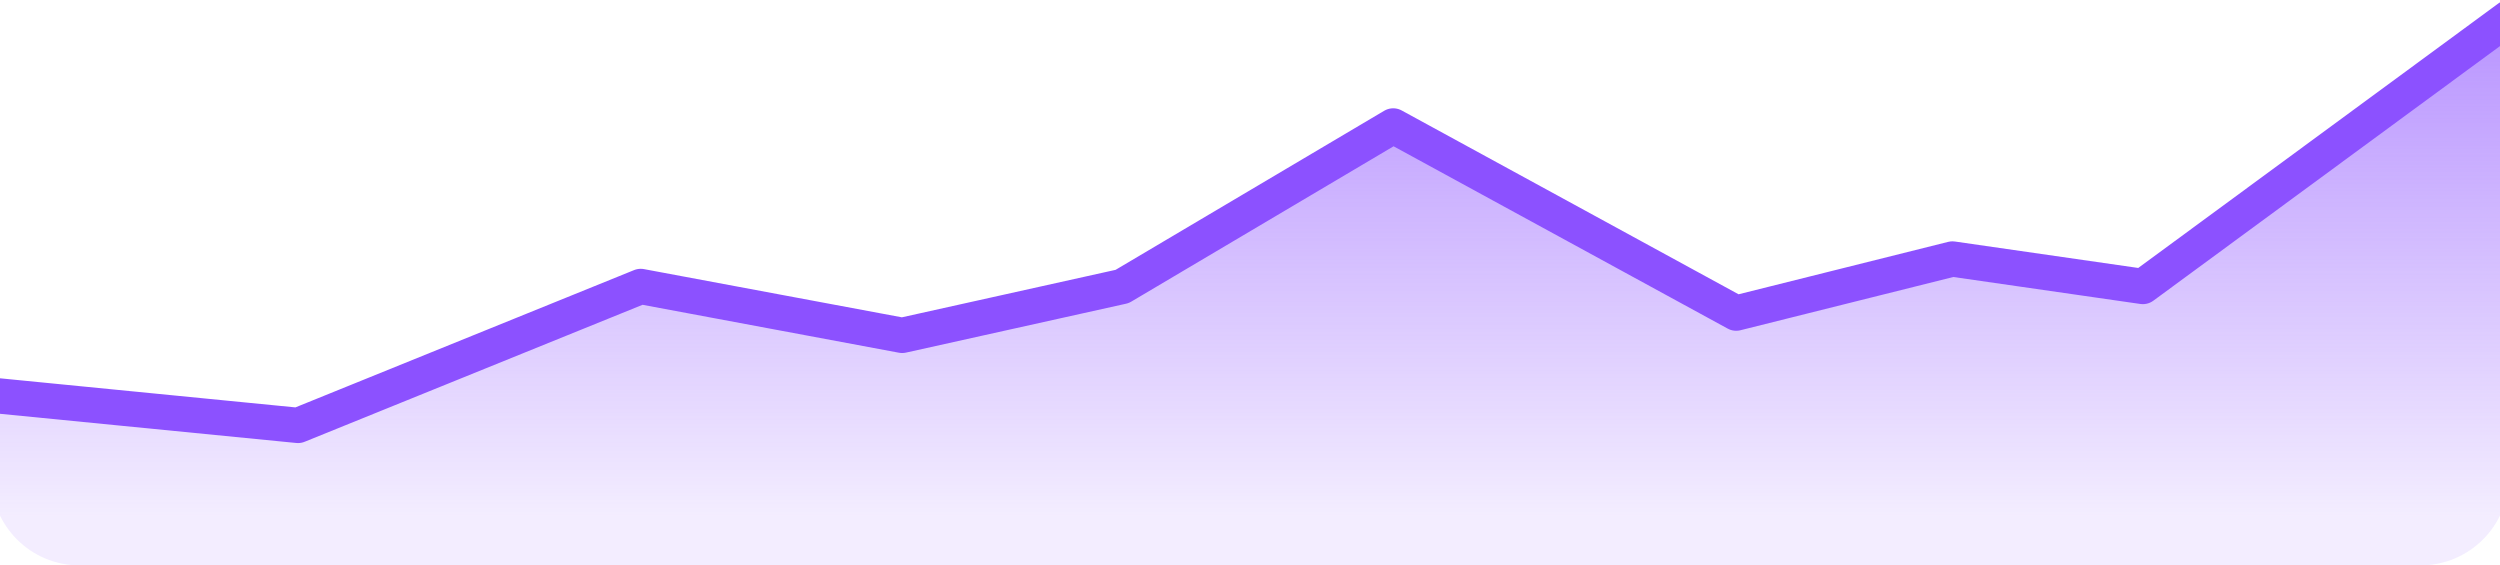
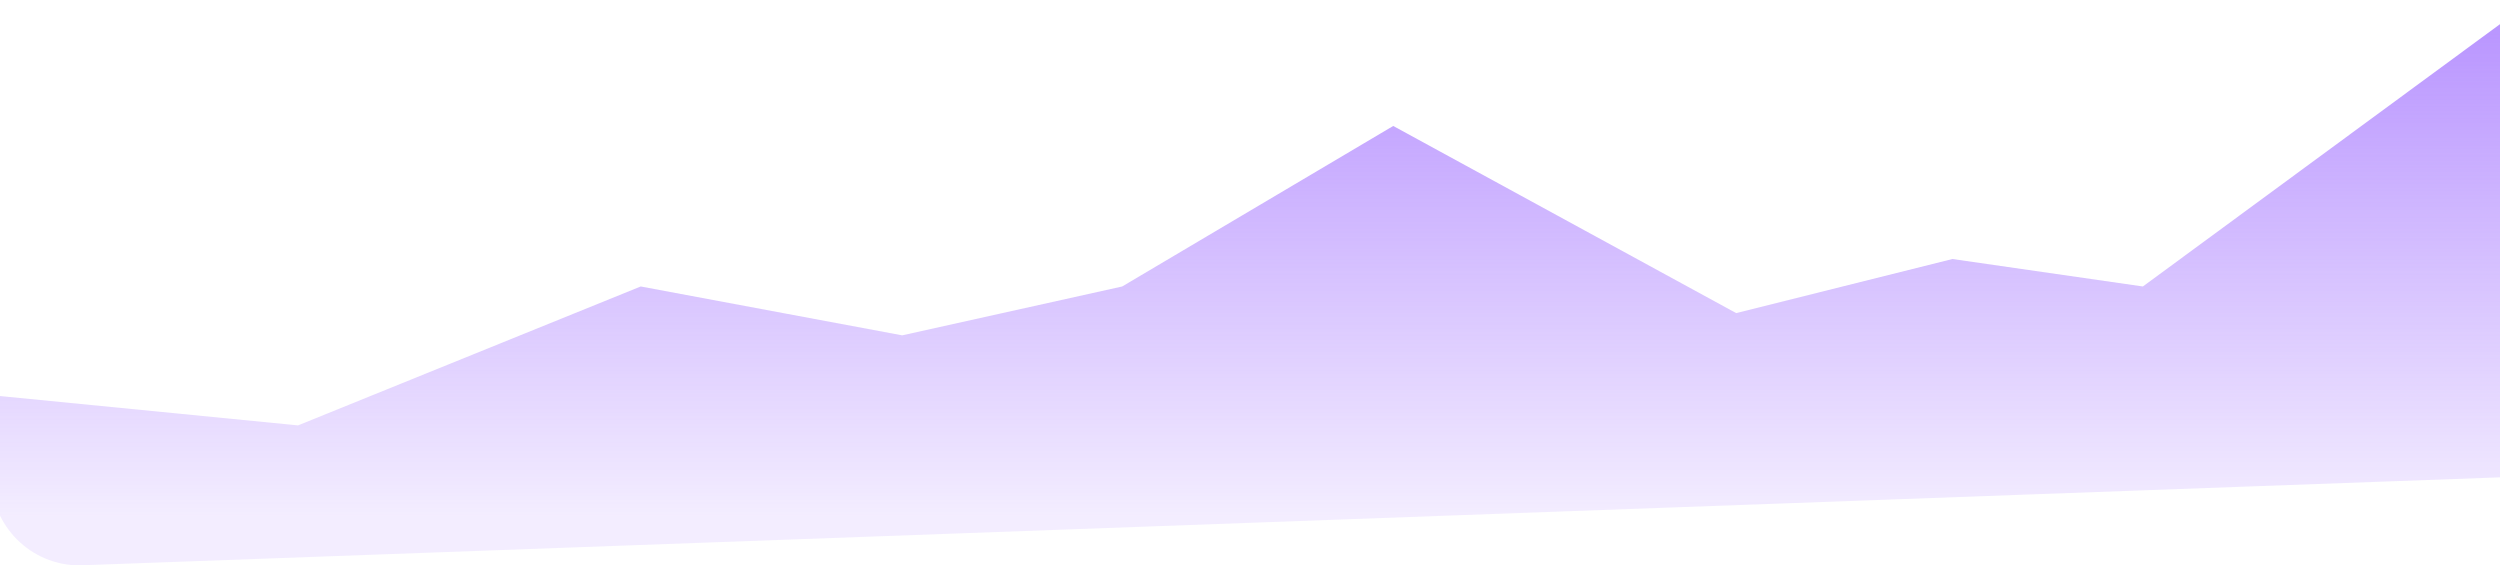
<svg xmlns="http://www.w3.org/2000/svg" width="283px" height="64px" viewBox="0 0 283 64" version="1.1">
  <title>曲线2</title>
  <defs>
    <linearGradient x1="50%" y1="2.689%" x2="50%" y2="91.699%" id="linearGradient-1">
      <stop stop-color="#8C51FF" stop-opacity="0.6" offset="0%" />
      <stop stop-color="#8C51FF" stop-opacity="0.1" offset="100%" />
    </linearGradient>
  </defs>
  <g id="页面-1" stroke="none" stroke-width="1" fill="none" fill-rule="evenodd">
    <g id="首页" transform="translate(-666, -841)">
      <g id="数据区" transform="translate(360, 745)">
        <g id="稳定币池" transform="translate(305, 0)">
          <g id="编组-15" transform="translate(0, 96)">
-             <path d="M0,44.734 L34.736,48.155 L73.529,32.429 L103.127,37.962 L128.031,32.429 L158.712,14.259 L197.534,35.443 L222.014,29.32 L243.573,32.429 L285,2 L285,54 C285,59.523 280.523,64 275,64 L10,64 C4.477,64 6.76353751e-16,59.523 0,54 L0,44.734 L0,44.734 Z" id="路径-3" fill="url(#linearGradient-1)" />
-             <polyline id="路径" stroke="#8C51FF" stroke-width="4" stroke-linecap="round" stroke-linejoin="round" points="0 44.734 0 44.734 34.736 48.155 73.529 32.429 103.127 37.962 128.031 32.429 158.712 14.259 197.534 35.443 222.014 29.32 243.573 32.429 285 2" />
+             <path d="M0,44.734 L34.736,48.155 L73.529,32.429 L103.127,37.962 L128.031,32.429 L158.712,14.259 L197.534,35.443 L222.014,29.32 L243.573,32.429 L285,2 L285,54 L10,64 C4.477,64 6.76353751e-16,59.523 0,54 L0,44.734 L0,44.734 Z" id="路径-3" fill="url(#linearGradient-1)" />
          </g>
        </g>
      </g>
    </g>
  </g>
</svg>